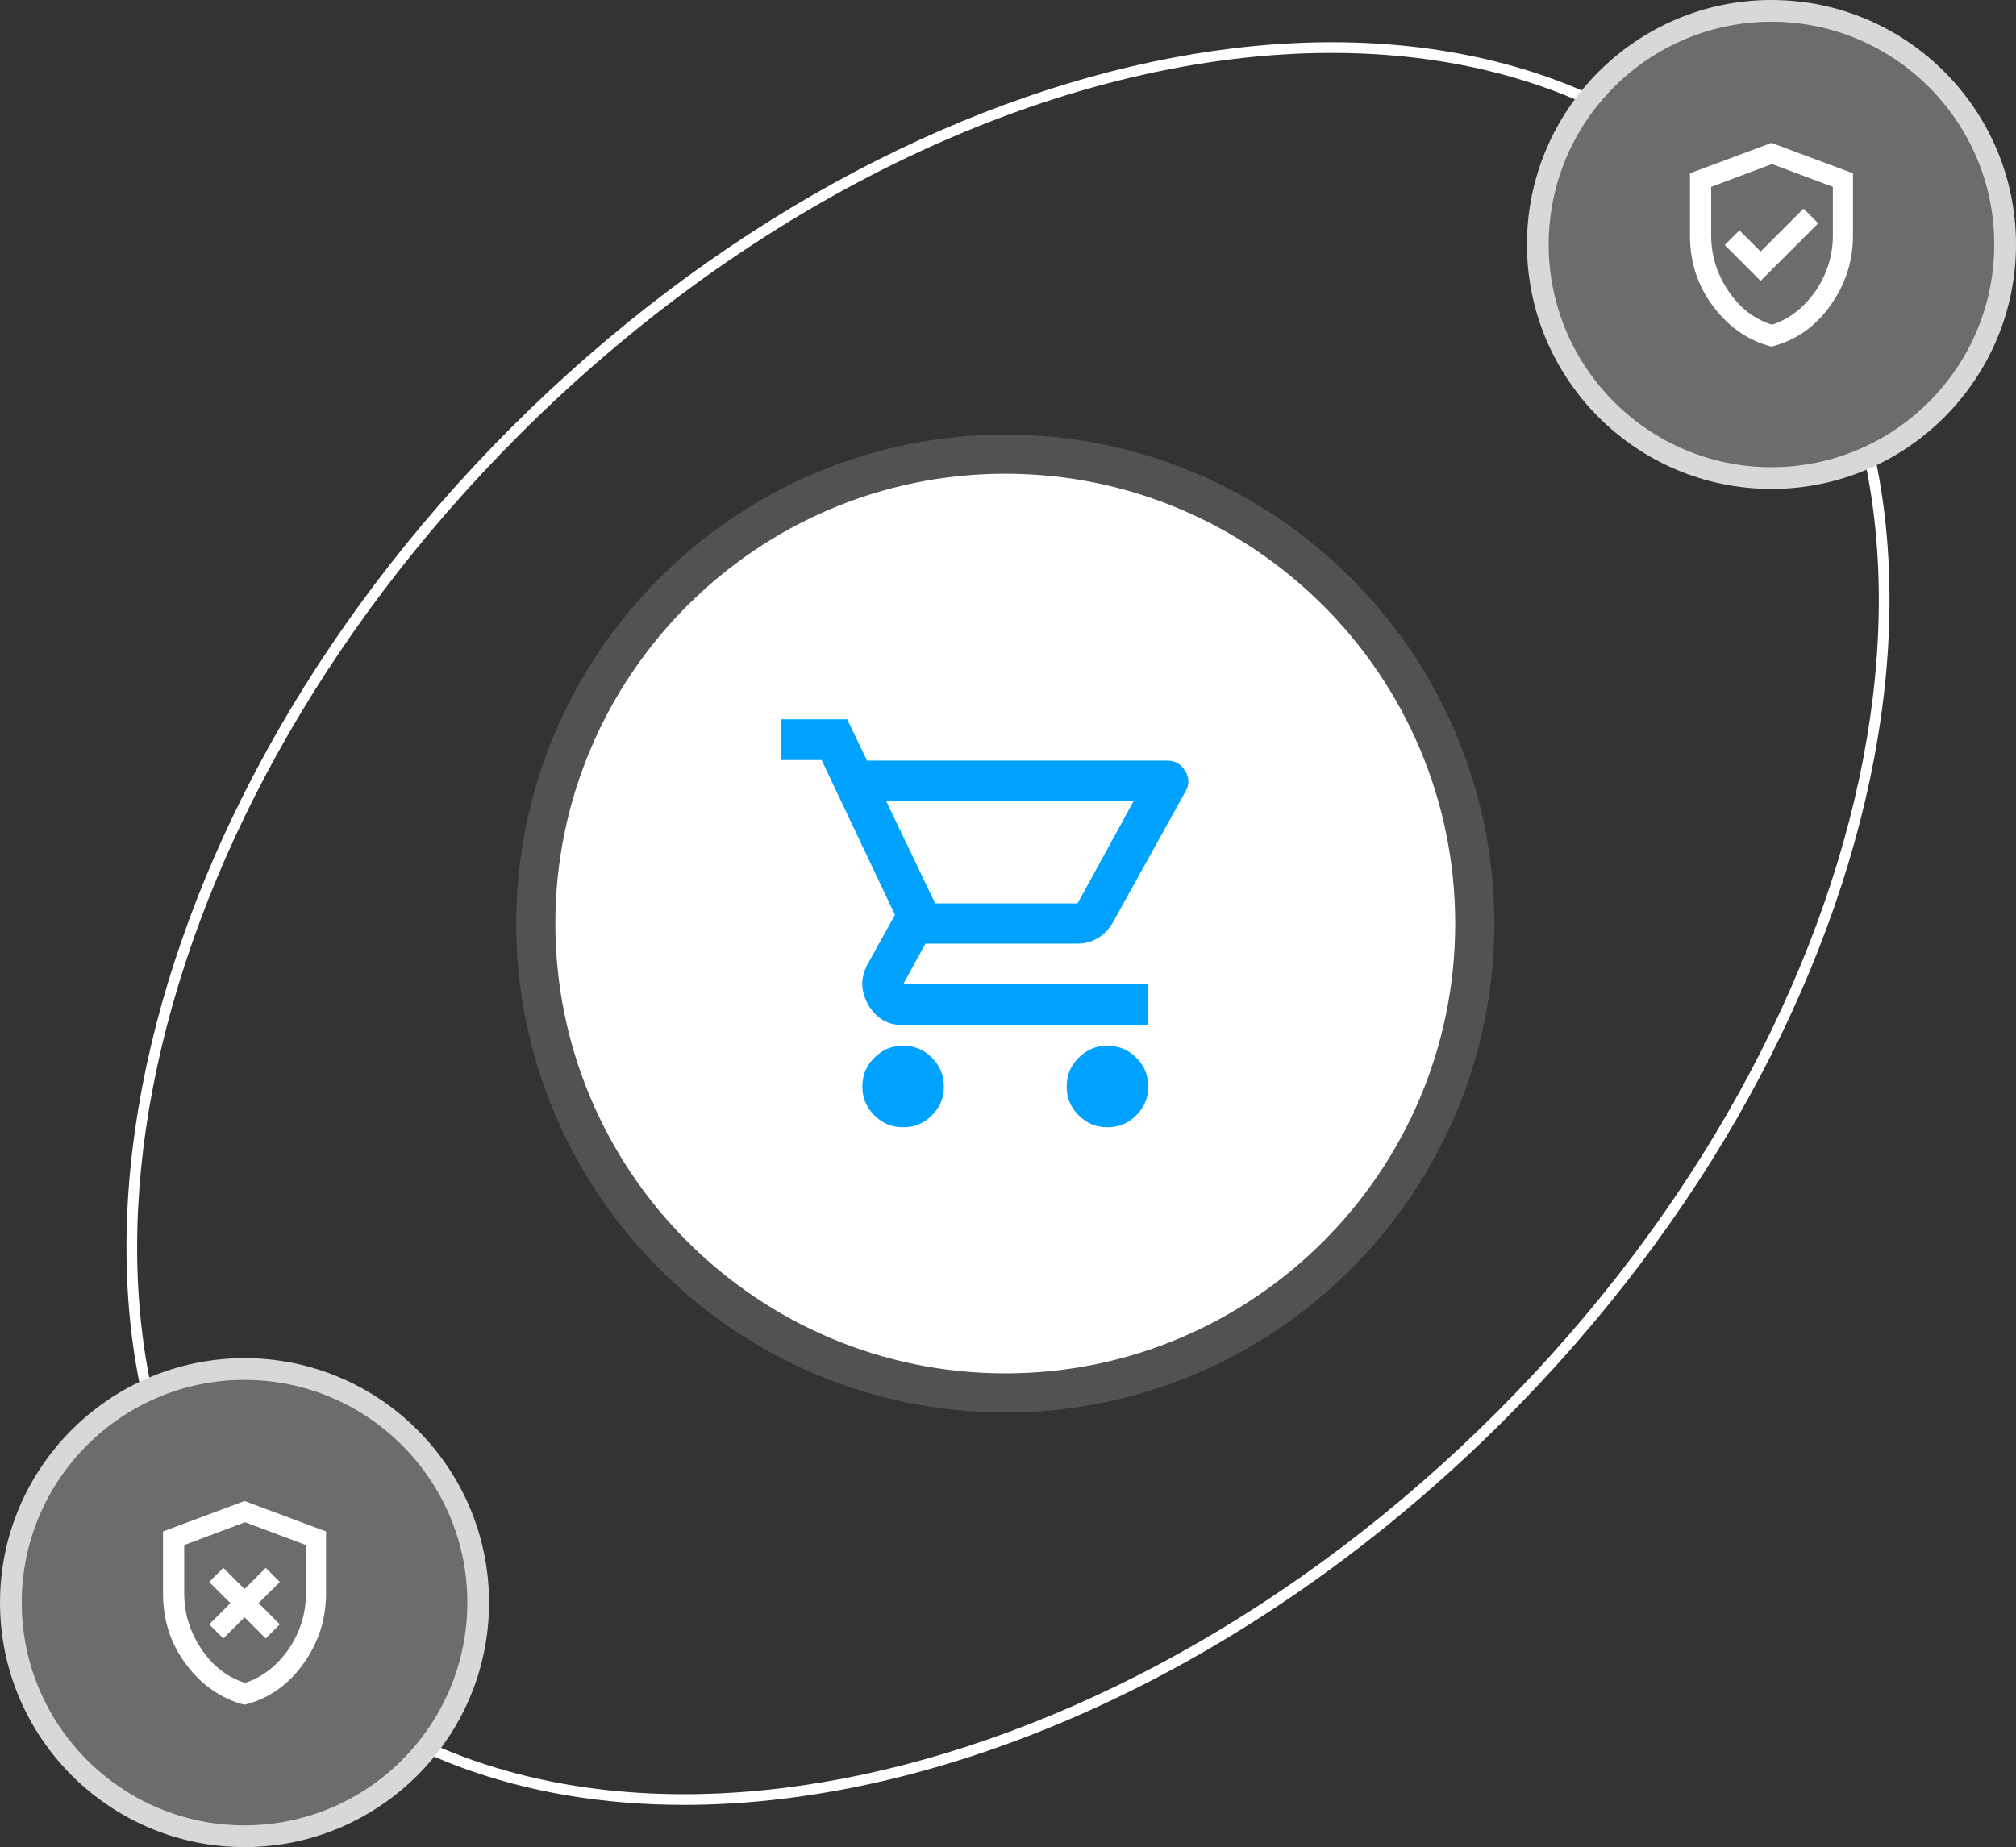
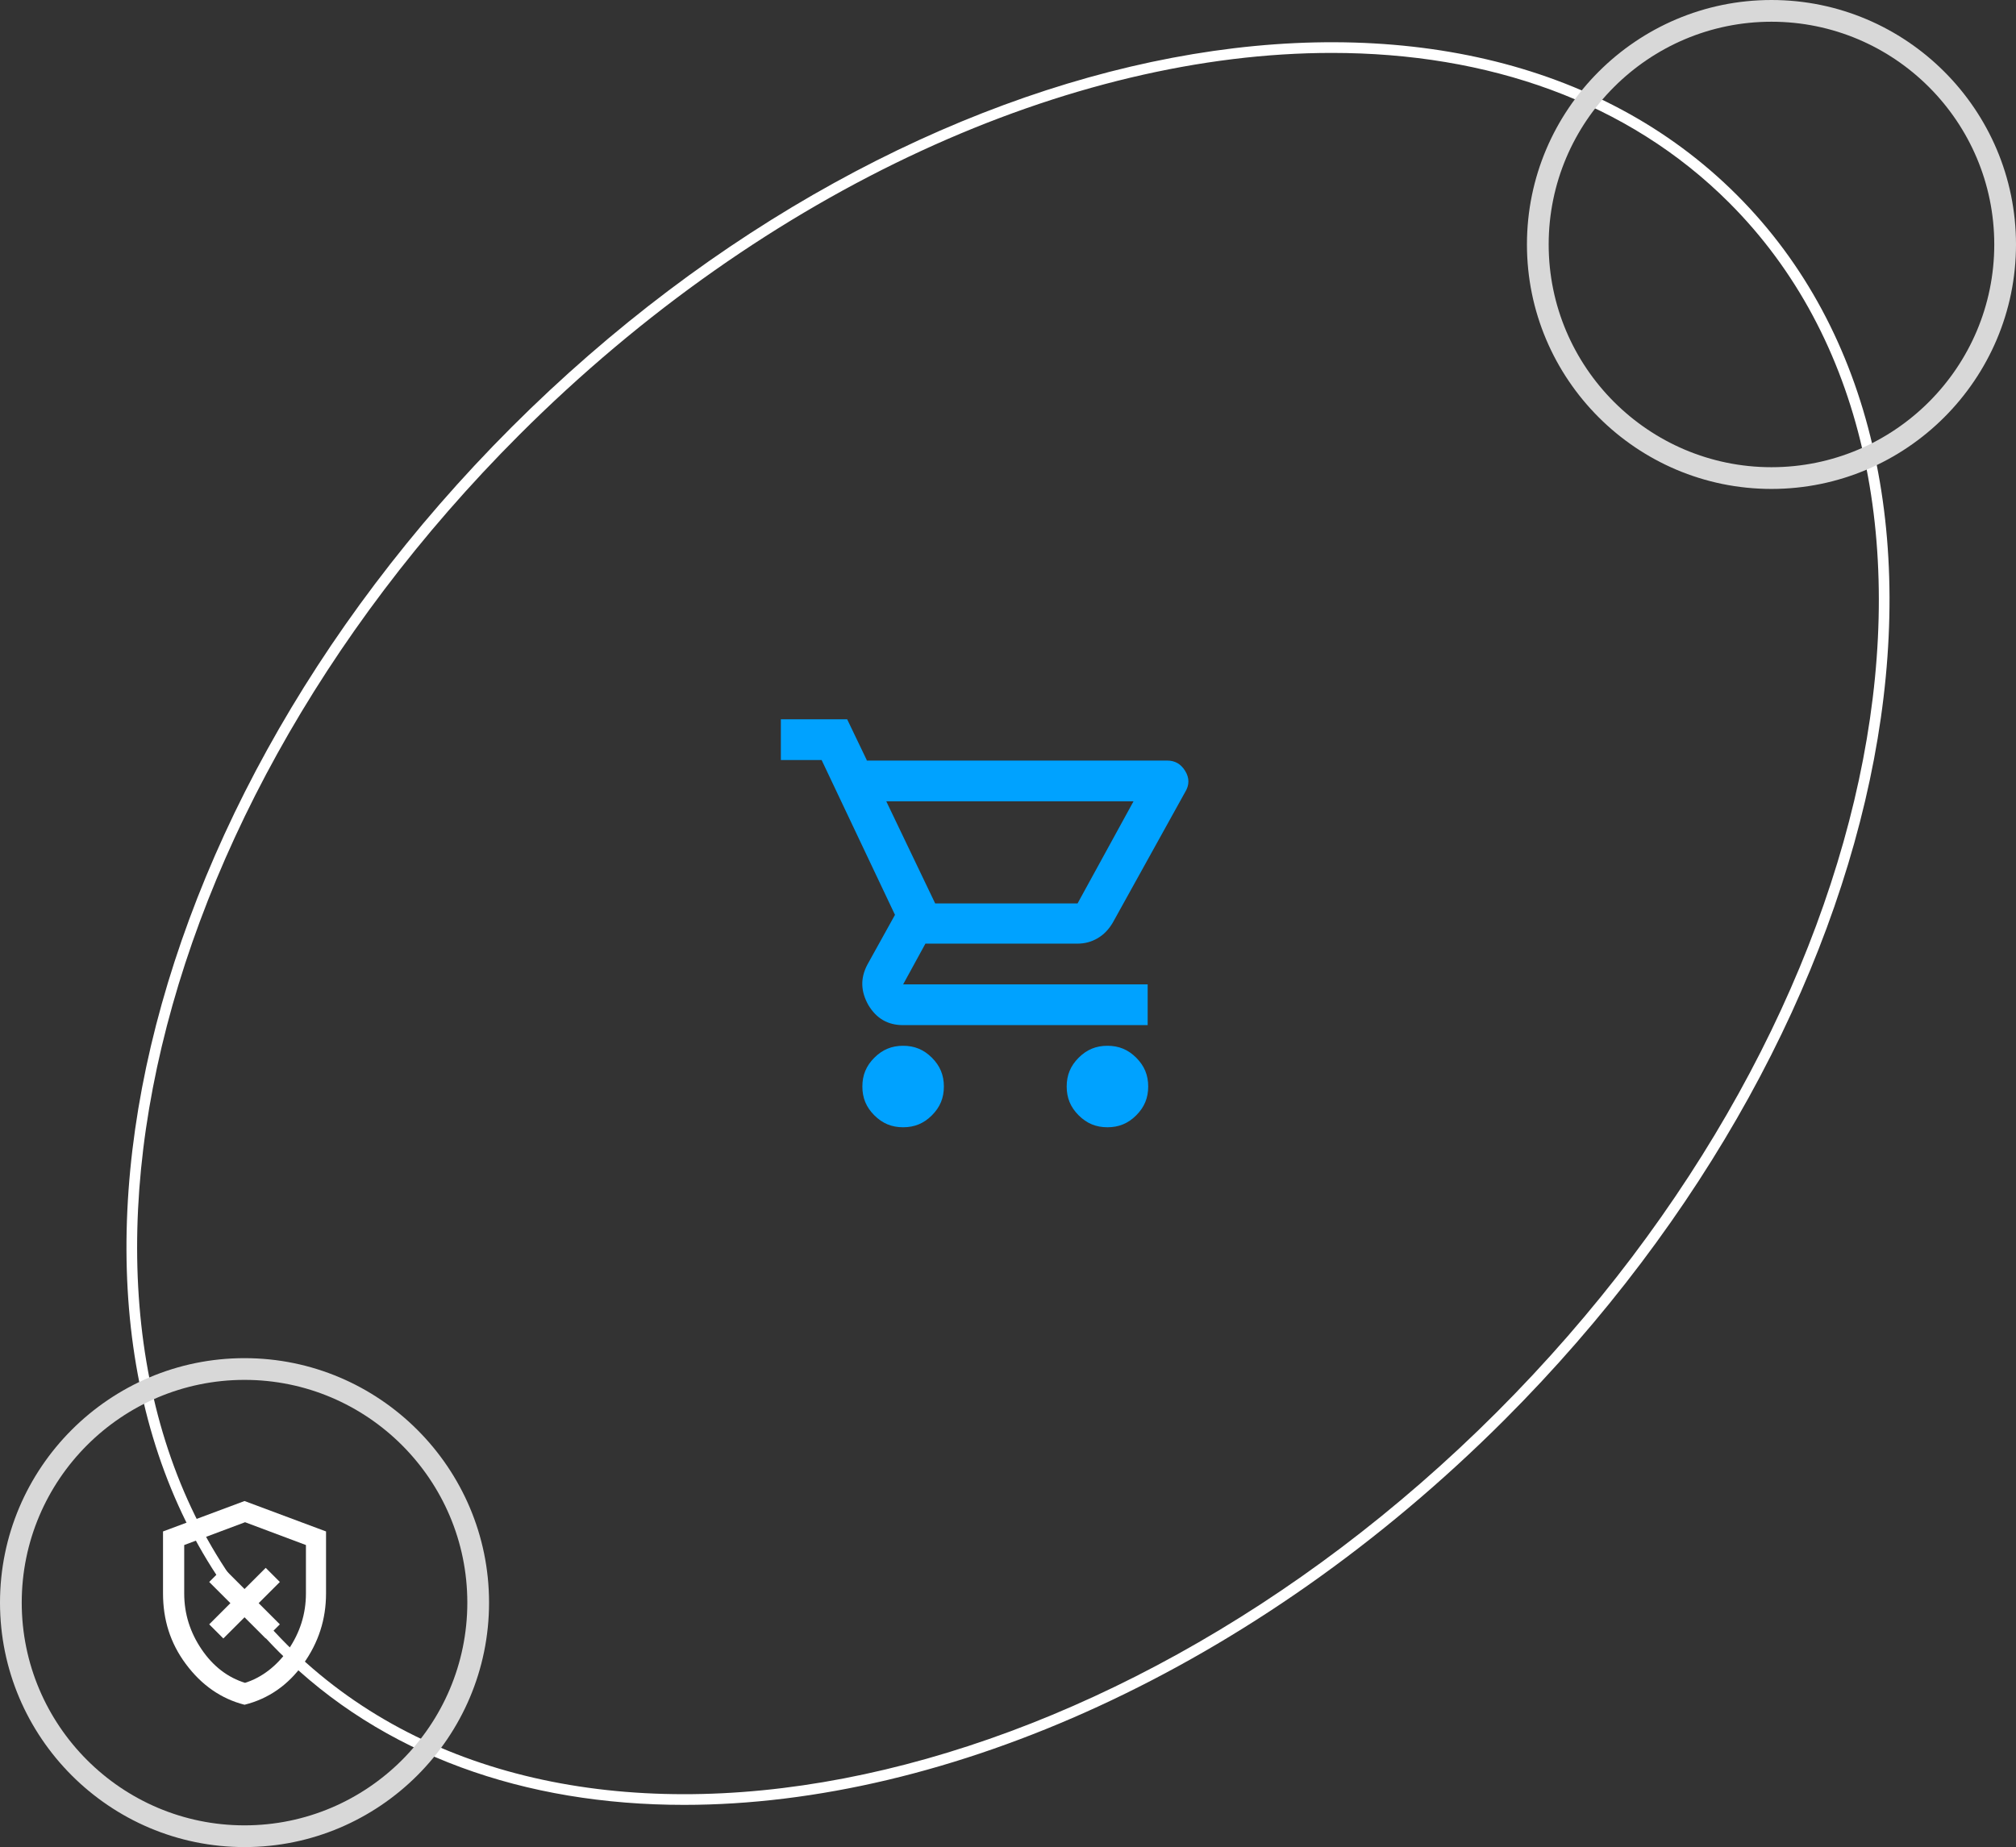
<svg xmlns="http://www.w3.org/2000/svg" id="Layer_2" viewBox="0 0 371 340">
  <rect x="0" y="0" width="371" height="340" fill="#333333" stroke="none" />
  <defs>
    <style>
      .cls-1 {
        fill: #525252;
      }

      .cls-2 {
        fill: #00a2ff;
      }

      .cls-3 {
        fill: #fff;
      }

      .cls-4 {
        fill: #d8d8d8;
      }

      .cls-5 {
        fill: #6c6c6c;
      }
    </style>
  </defs>
  <g id="Layer_1-2" data-name="Layer_1">
    <g>
      <path class="cls-3" d="M125.88,332.23c-29.27,0-55.49-9.1-74.5-28.11C1.01,253.74,20.19,152.6,94.14,78.64,168.1,4.69,269.25-14.49,319.62,35.88c50.37,50.37,31.19,151.52-42.76,225.48-46.05,46.05-102.66,70.87-150.98,70.87h0ZM245.09,9.74c-47.77,0-103.85,24.64-149.54,70.32C22.38,153.23,3.2,253.11,52.79,302.71c49.59,49.59,149.47,30.41,222.65-42.76,73.17-73.17,92.36-173.05,42.76-222.65-18.63-18.63-44.37-27.56-73.11-27.56h0Z" />
      <g>
-         <path class="cls-3" d="M271.4,170c0-47.7-38.7-86.4-86.4-86.4s-86.4,38.7-86.4,86.4h0c0,47.7,38.7,86.4,86.4,86.4s86.4-38.7,86.4-86.4h0Z" />
-         <path class="cls-1" d="M185,260c-49.63,0-90-40.37-90-90s40.37-90,90-90,90,40.37,90,90-40.37,90-90,90ZM185,87.2c-45.66,0-82.8,37.14-82.8,82.8s37.14,82.8,82.8,82.8,82.8-37.14,82.8-82.8-37.14-82.8-82.8-82.8Z" />
        <path class="cls-2" d="M166.2,207.5c-2.1,0-3.8-.7-5.3-2.2s-2.2-3.2-2.2-5.3.7-3.8,2.2-5.3,3.2-2.2,5.3-2.2,3.8.7,5.3,2.2,2.2,3.2,2.2,5.3-.7,3.8-2.2,5.3-3.2,2.2-5.3,2.2ZM203.8,207.5c-2.1,0-3.8-.7-5.3-2.2s-2.2-3.2-2.2-5.3.7-3.8,2.2-5.3,3.2-2.2,5.3-2.2,3.8.7,5.3,2.2,2.2,3.2,2.2,5.3-.7,3.8-2.2,5.3-3.2,2.2-5.3,2.2ZM163.1,147.5l9,18.8h26.2l10.3-18.8h-45.6.1ZM159.5,140h55.3c1.4,0,2.5.6,3.3,1.9s.8,2.6,0,3.9l-13.3,24c-.7,1.2-1.6,2.2-2.8,2.9-1.2.7-2.4,1-3.8,1h-27.9l-4.1,7.5h45v7.5h-45c-2.8,0-4.9-1.2-6.4-3.7-1.4-2.5-1.5-4.9-.2-7.4l5.1-9.2-13.5-28.5h-7.5v-7.5h12.2l3.6,7.5v.1Z" />
-         <path class="cls-5" d="M88,295c0-23.8-19.2-43-43-43S2,271.2,2,295h0c0,23.8,19.2,43,43,43s43-19.2,43-43h0Z" />
        <path class="cls-4" d="M45,340c-24.81,0-45-20.19-45-45s20.19-45,45-45,45,20.19,45,45-20.19,45-45,45ZM45,254c-22.61,0-41,18.39-41,41s18.39,41,41,41,41-18.39,41-41-18.39-41-41-41Z" />
        <path class="cls-3" d="M41.1,301.6l3.9-3.9,3.9,3.9,2.6-2.6-3.9-3.9,3.9-3.9-2.6-2.6-3.9,3.9-3.9-3.9-2.6,2.6,3.9,3.9-3.9,3.9,2.6,2.6ZM45,313.8c-4.3-1.1-7.9-3.6-10.8-7.5-2.9-3.9-4.2-8.2-4.2-13v-11.4l15-5.6,15,5.6v11.4c0,4.8-1.4,9.1-4.2,13-2.8,3.9-6.4,6.4-10.8,7.5ZM45,309.8c3.2-1,5.9-3.1,8.1-6.2,2.1-3.1,3.2-6.5,3.2-10.3v-8.9l-11.2-4.2-11.2,4.2v8.9c0,3.8,1.1,7.2,3.2,10.3,2.1,3.1,4.8,5.2,8.1,6.2h-.2Z" />
-         <path class="cls-5" d="M369,45c0-23.8-19.2-43-43-43s-43,19.2-43,43h0c0,23.8,19.2,43,43,43s43-19.2,43-43h0Z" />
        <path class="cls-4" d="M326,90c-24.81,0-45-20.19-45-45S301.19,0,326,0s45,20.19,45,45-20.19,45-45,45ZM326,4c-22.61,0-41,18.39-41,41s18.39,41,41,41,41-18.39,41-41-18.39-41-41-41Z" />
-         <path class="cls-3" d="M324,51.7l10.6-10.6-2.7-2.7-7.9,7.9-3.9-3.9-2.7,2.7,6.6,6.6h0ZM326,63.8c-4.3-1.1-7.9-3.6-10.8-7.5-2.9-3.9-4.2-8.2-4.2-13v-11.4l15-5.6,15,5.6v11.4c0,4.8-1.4,9.1-4.2,13-2.8,3.9-6.4,6.4-10.8,7.5ZM326,59.8c3.2-1,5.9-3.1,8.1-6.2,2.1-3.1,3.2-6.5,3.2-10.3v-8.9l-11.2-4.2-11.2,4.2v8.9c0,3.8,1.1,7.2,3.2,10.3,2.1,3.1,4.8,5.2,8.1,6.2h-.2Z" />
      </g>
    </g>
  </g>
</svg>